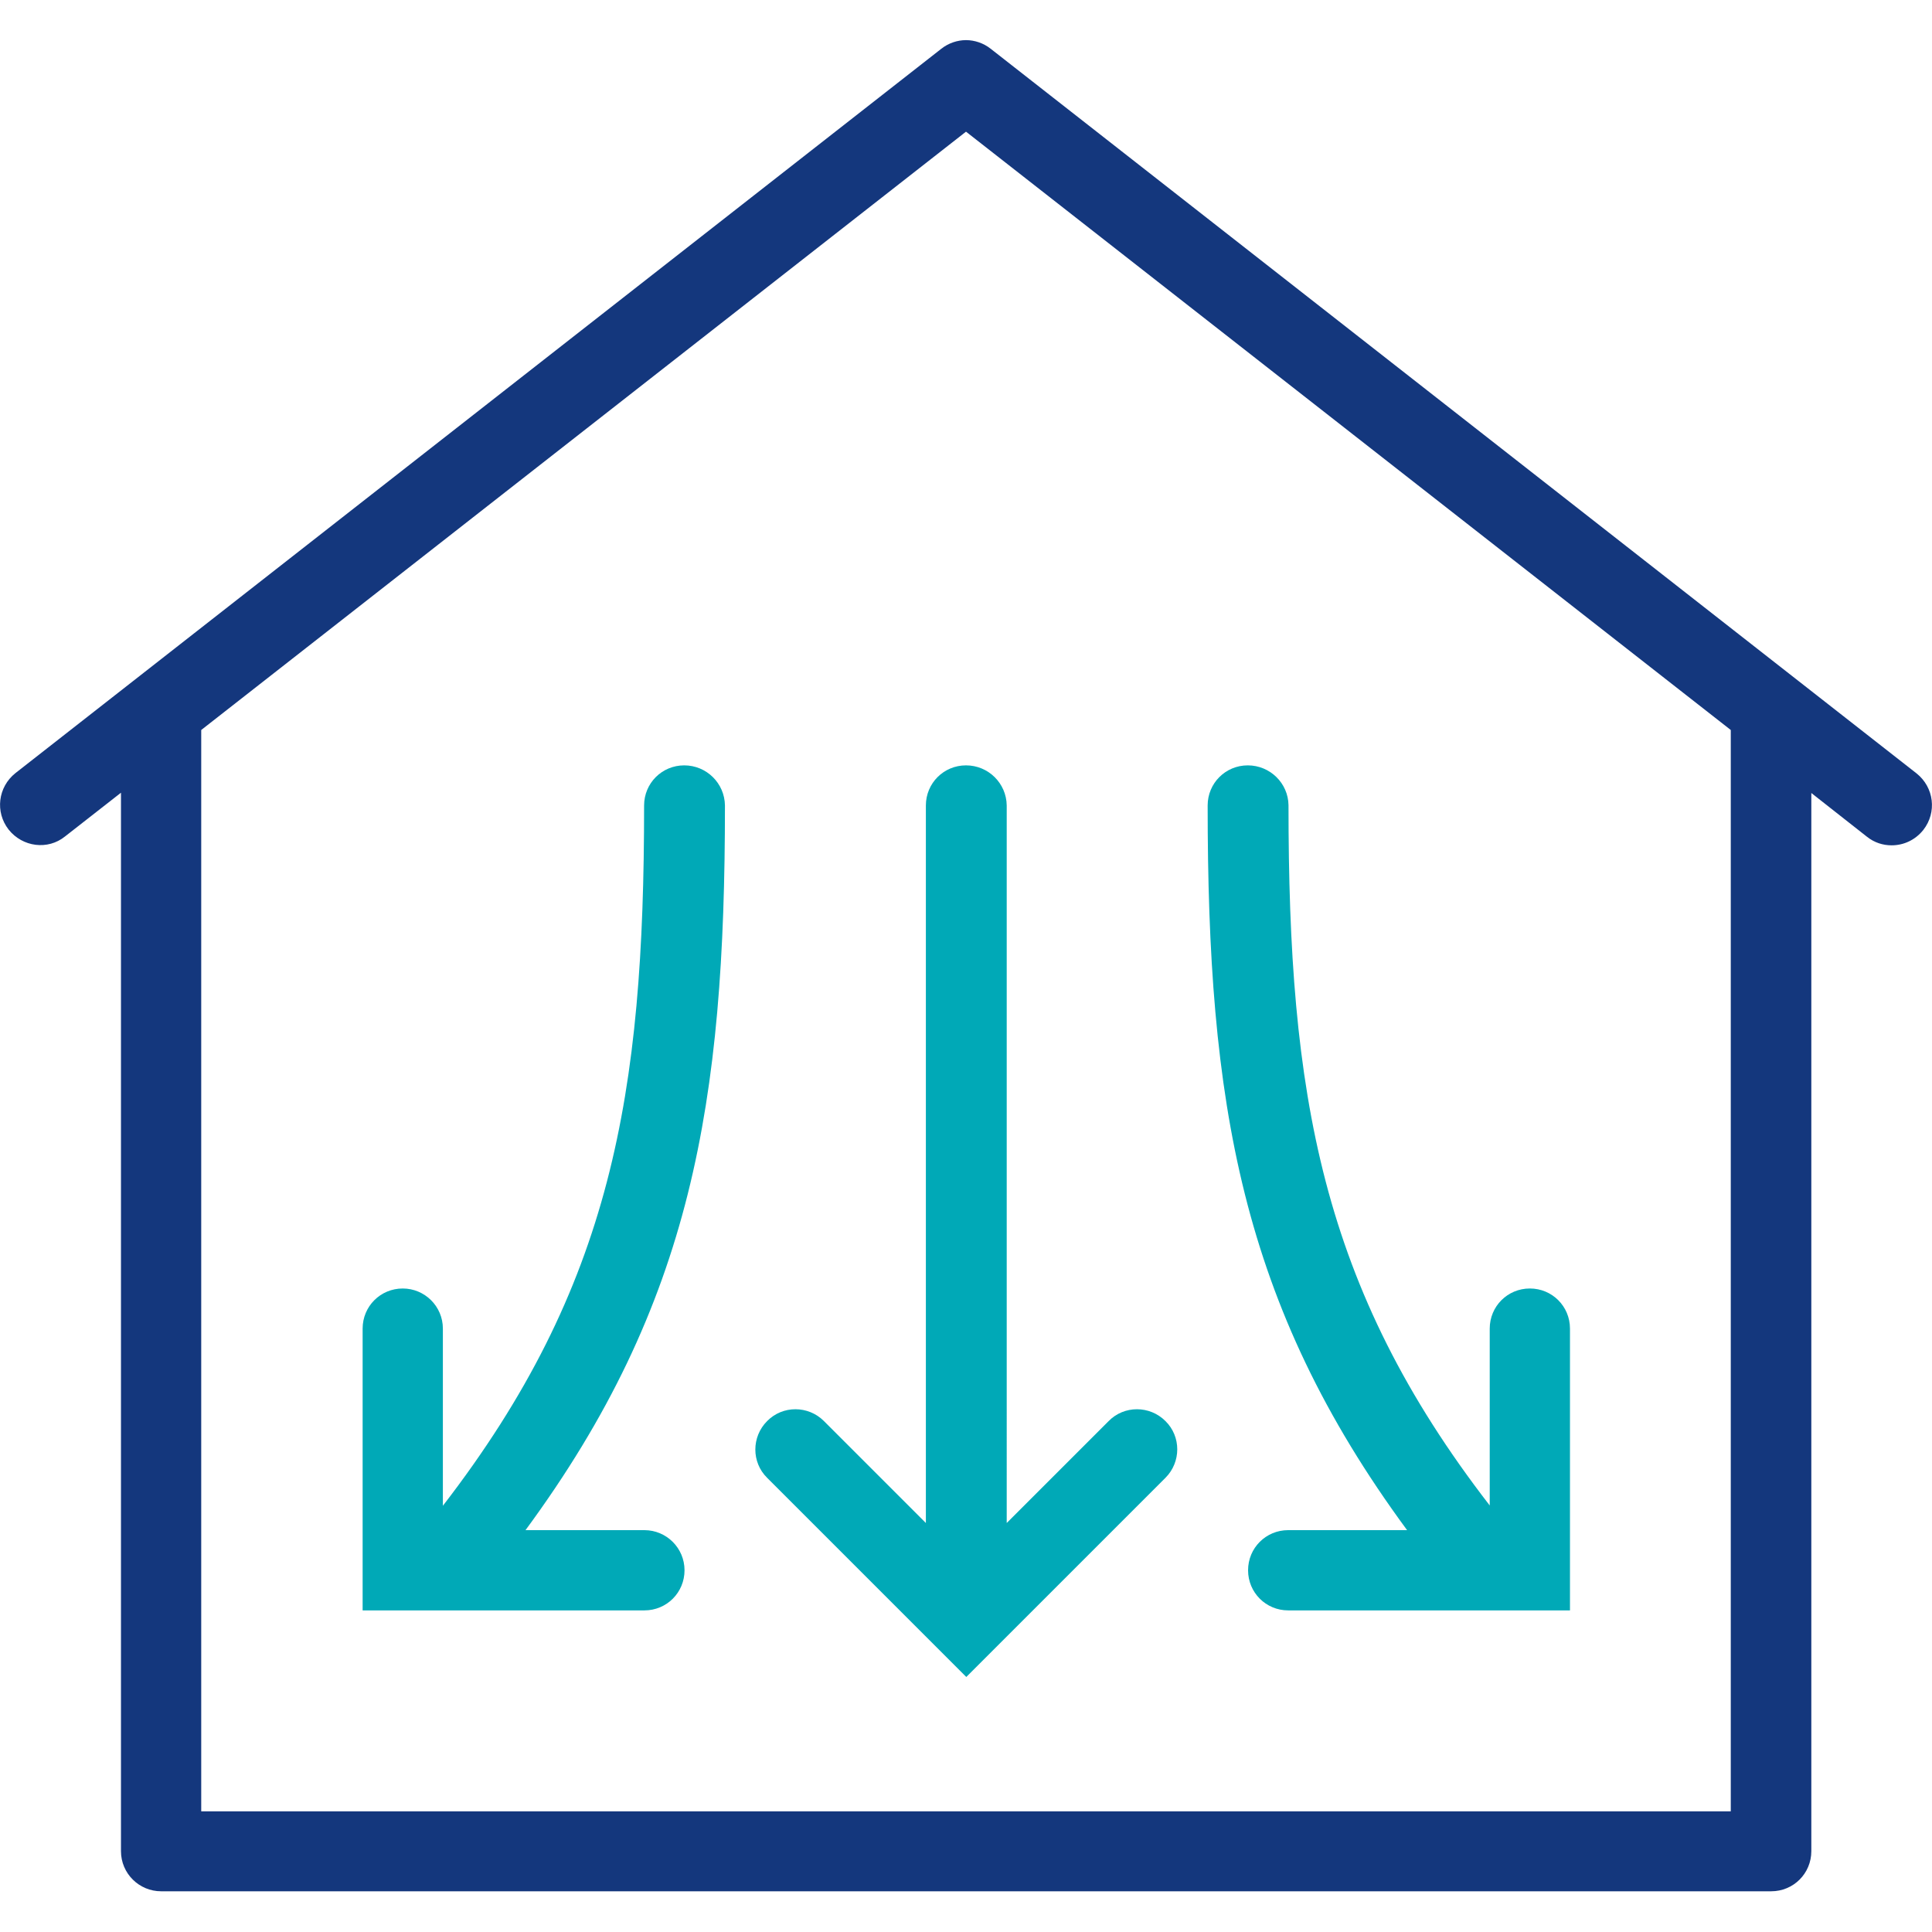
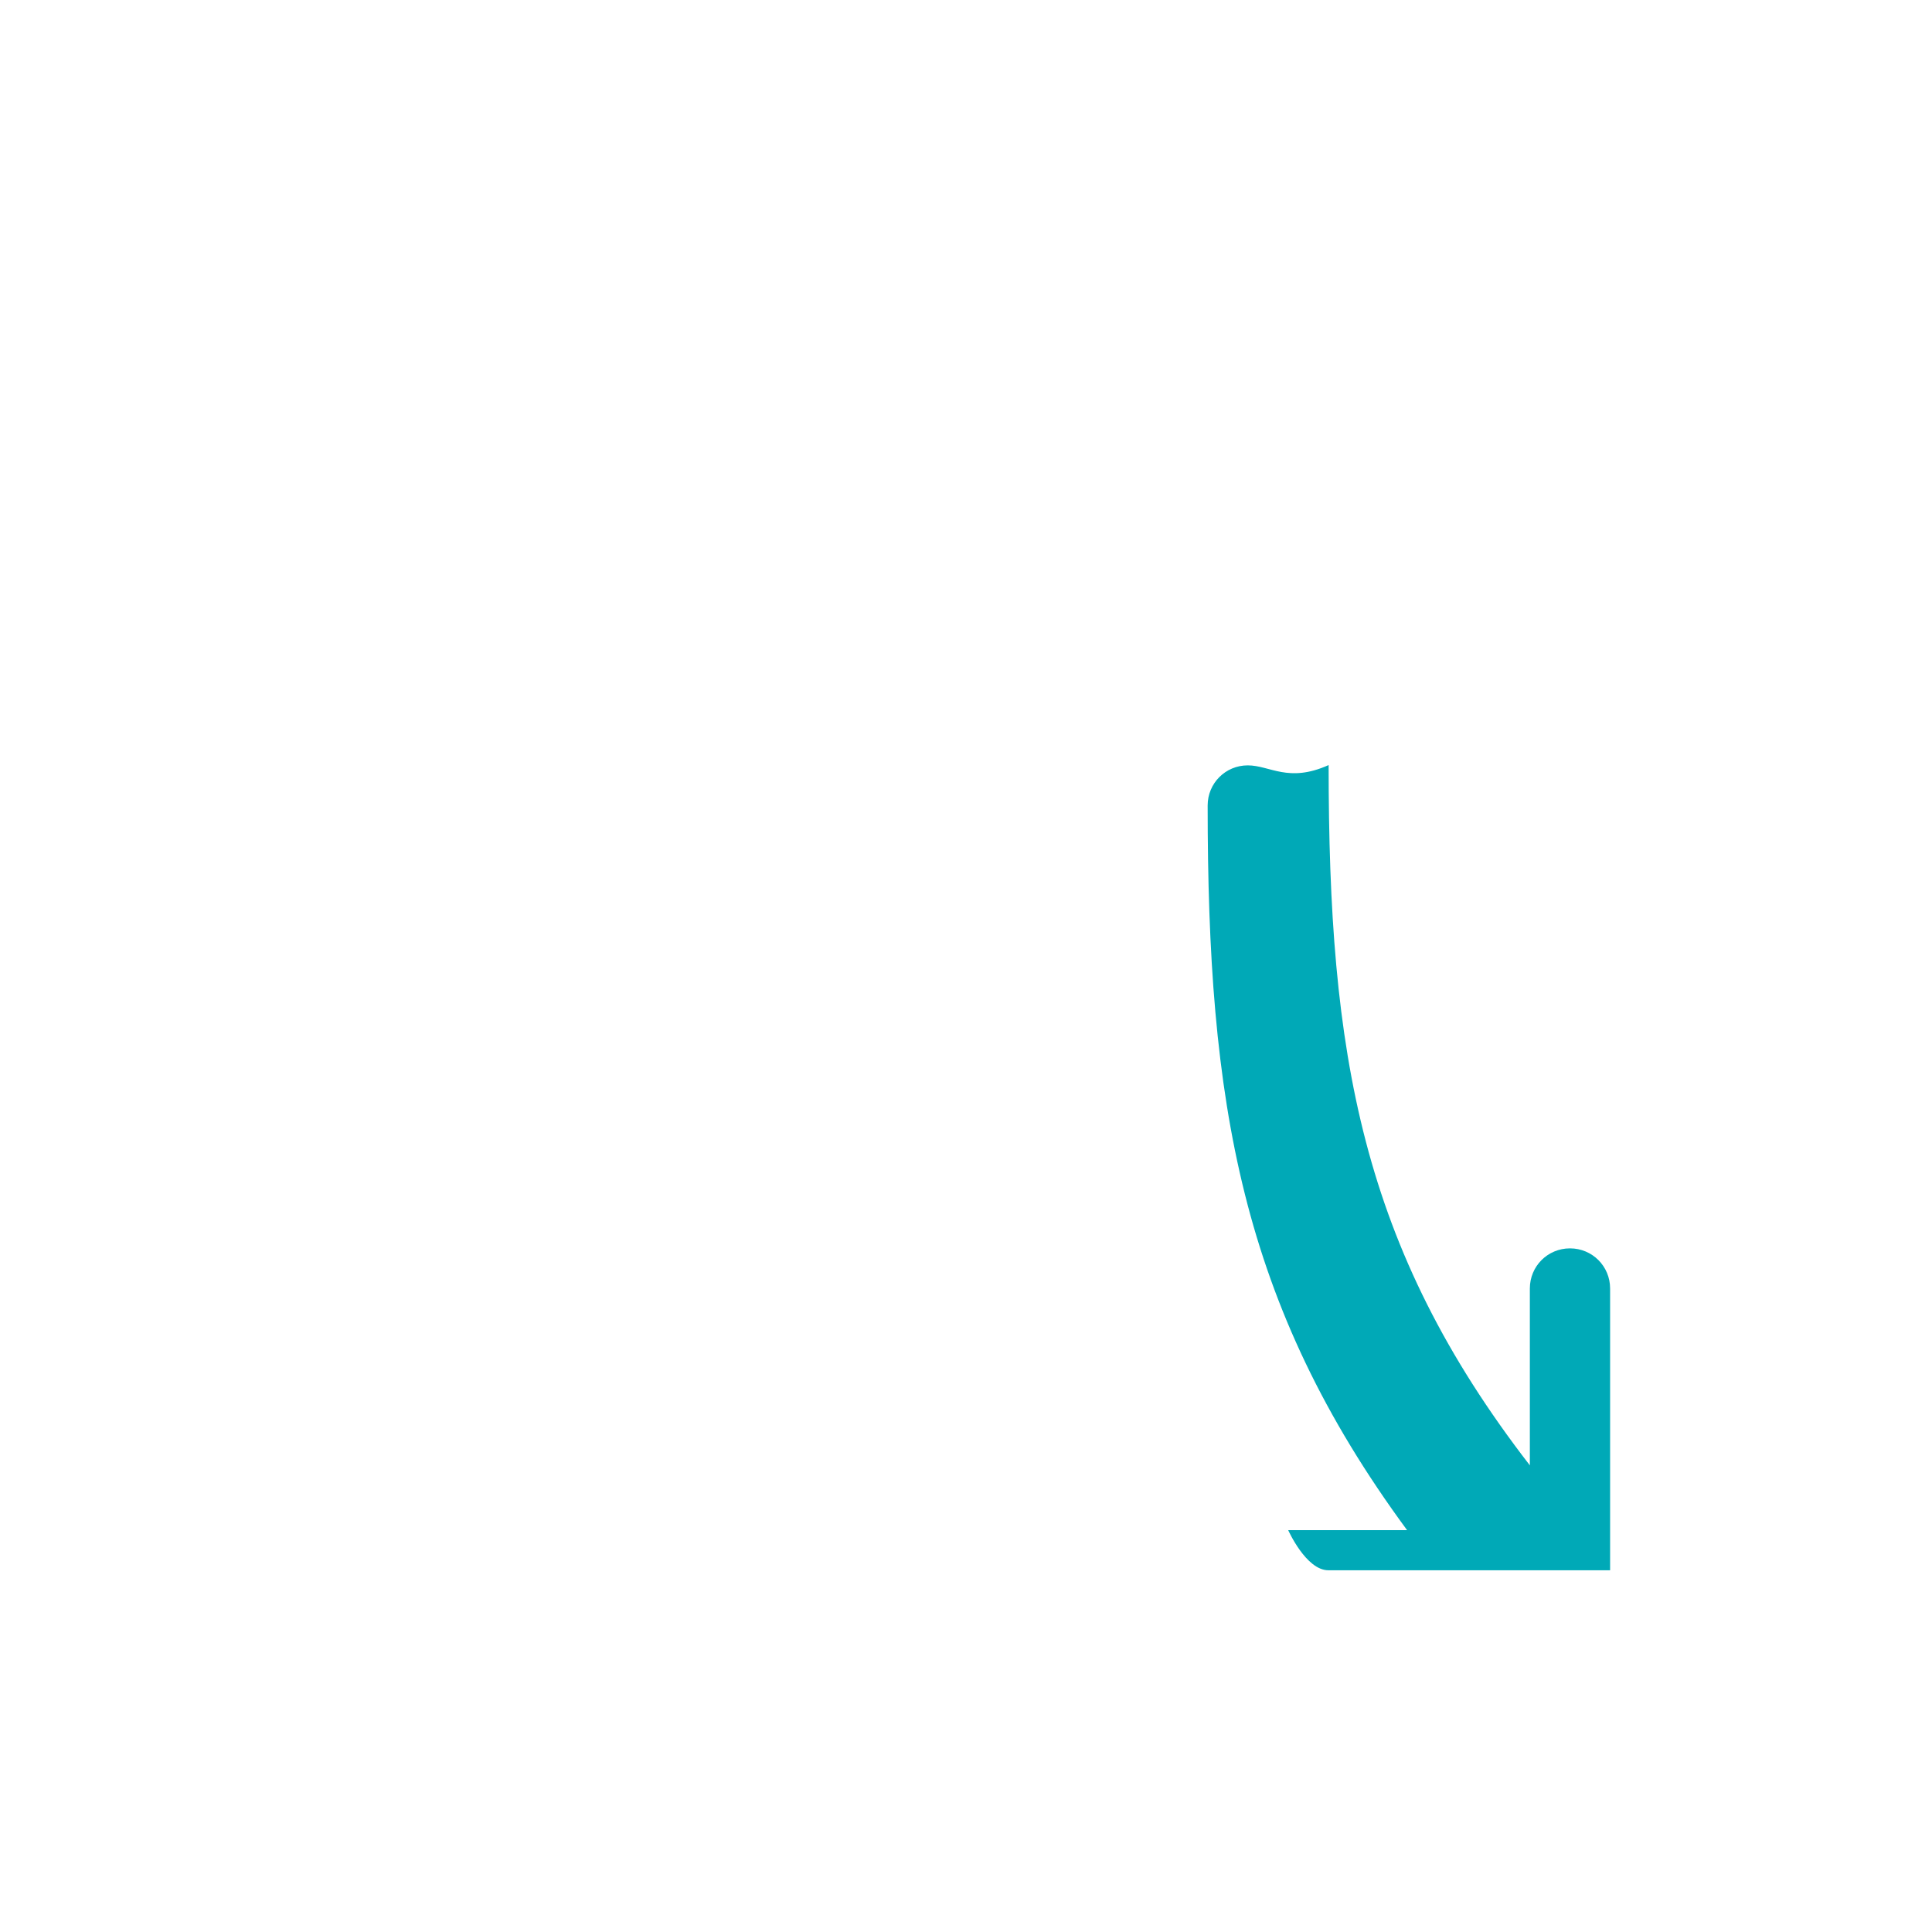
<svg xmlns="http://www.w3.org/2000/svg" version="1.1" id="Layer_1" x="0px" y="0px" viewBox="0 0 65 65" style="enable-background:new 0 0 65 65;" xml:space="preserve">
  <style type="text/css">
	.st0{fill:#00A9B7;}
	.st1{fill:#14377D;}
	.st2{fill:#092B49;}
	.st3{fill:#052B48;}
	.st4{fill:#232C65;}
	.st5{fill:#FFFFFF;}
	.st6{fill:url(#SVGID_1_);}
	.st7{fill:url(#SVGID_2_);}
	.st8{fill:url(#SVGID_3_);}
	.st9{fill:url(#SVGID_4_);}
	.st10{fill:url(#SVGID_5_);}
	.st11{fill:url(#SVGID_6_);}
	.st12{fill:url(#SVGID_7_);}
	.st13{fill:url(#SVGID_8_);}
	.st14{fill:url(#SVGID_9_);}
	.st15{fill:#BABBBB;}
	.st16{fill:none;}
	.st17{fill:#00A9B7;stroke:#092B49;stroke-width:1.25;stroke-linecap:round;stroke-linejoin:round;stroke-miterlimit:10;}
	.st18{fill:#BBBBBB;}
	.st19{fill:#14377D;stroke:#232C65;stroke-width:1.5;stroke-miterlimit:10;}
</style>
  <g id="heating__x26__cooling_1_">
-     <path class="st1" d="M32.5,1.35c-0.29,0-0.59,0.1-0.83,0.29L0.52,26.01c-0.59,0.47-0.69,1.31-0.23,1.9c0.47,0.59,1.32,0.7,1.9,0.23   l1.88-1.47v35.61c0,0.75,0.61,1.35,1.35,1.35h54.17c0.75,0,1.35-0.6,1.35-1.35V26.68l1.87,1.47c0.25,0.2,0.54,0.29,0.83,0.29   c0.41,0,0.8-0.18,1.07-0.52c0.46-0.59,0.36-1.43-0.23-1.9L33.33,1.64C33.09,1.45,32.79,1.35,32.5,1.35z M32.5,4.43l25.73,20.13   v36.38H6.77V24.56L32.5,4.43z" />
-     <path class="st0" d="M23.02,25.75c-0.75,0-1.35,0.6-1.35,1.35c0,9.71-1.08,16.19-6.77,23.56v-5.96c0-0.75-0.61-1.35-1.35-1.35   c-0.75,0-1.35,0.6-1.35,1.35v9.48h9.48c0.75,0,1.35-0.6,1.35-1.35s-0.61-1.35-1.35-1.35h-4c5.61-7.62,6.71-14.41,6.71-24.38   C24.38,26.35,23.77,25.75,23.02,25.75z" />
-     <path class="st0" d="M32.5,25.75c-0.75,0-1.35,0.6-1.35,1.35v24.14l-3.43-3.43c-0.53-0.53-1.39-0.53-1.91,0   c-0.53,0.53-0.53,1.39,0,1.91l6.7,6.7l6.7-6.7c0.53-0.53,0.53-1.39,0-1.91c-0.53-0.53-1.39-0.53-1.91,0l-3.43,3.43V27.1   C33.86,26.35,33.25,25.75,32.5,25.75z" />
-     <path class="st0" d="M41.98,25.75c-0.75,0-1.35,0.6-1.35,1.35c0,9.97,1.1,16.76,6.71,24.38h-4c-0.75,0-1.35,0.6-1.35,1.35   s0.6,1.35,1.35,1.35h9.48v-9.48c0-0.75-0.6-1.35-1.35-1.35s-1.35,0.6-1.35,1.35v5.95c-5.69-7.36-6.77-13.85-6.77-23.56   C43.34,26.35,42.73,25.75,41.98,25.75z" />
+     <path class="st0" d="M41.98,25.75c-0.75,0-1.35,0.6-1.35,1.35c0,9.97,1.1,16.76,6.71,24.38h-4s0.6,1.35,1.35,1.35h9.48v-9.48c0-0.75-0.6-1.35-1.35-1.35s-1.35,0.6-1.35,1.35v5.95c-5.69-7.36-6.77-13.85-6.77-23.56   C43.34,26.35,42.73,25.75,41.98,25.75z" />
  </g>
</svg>